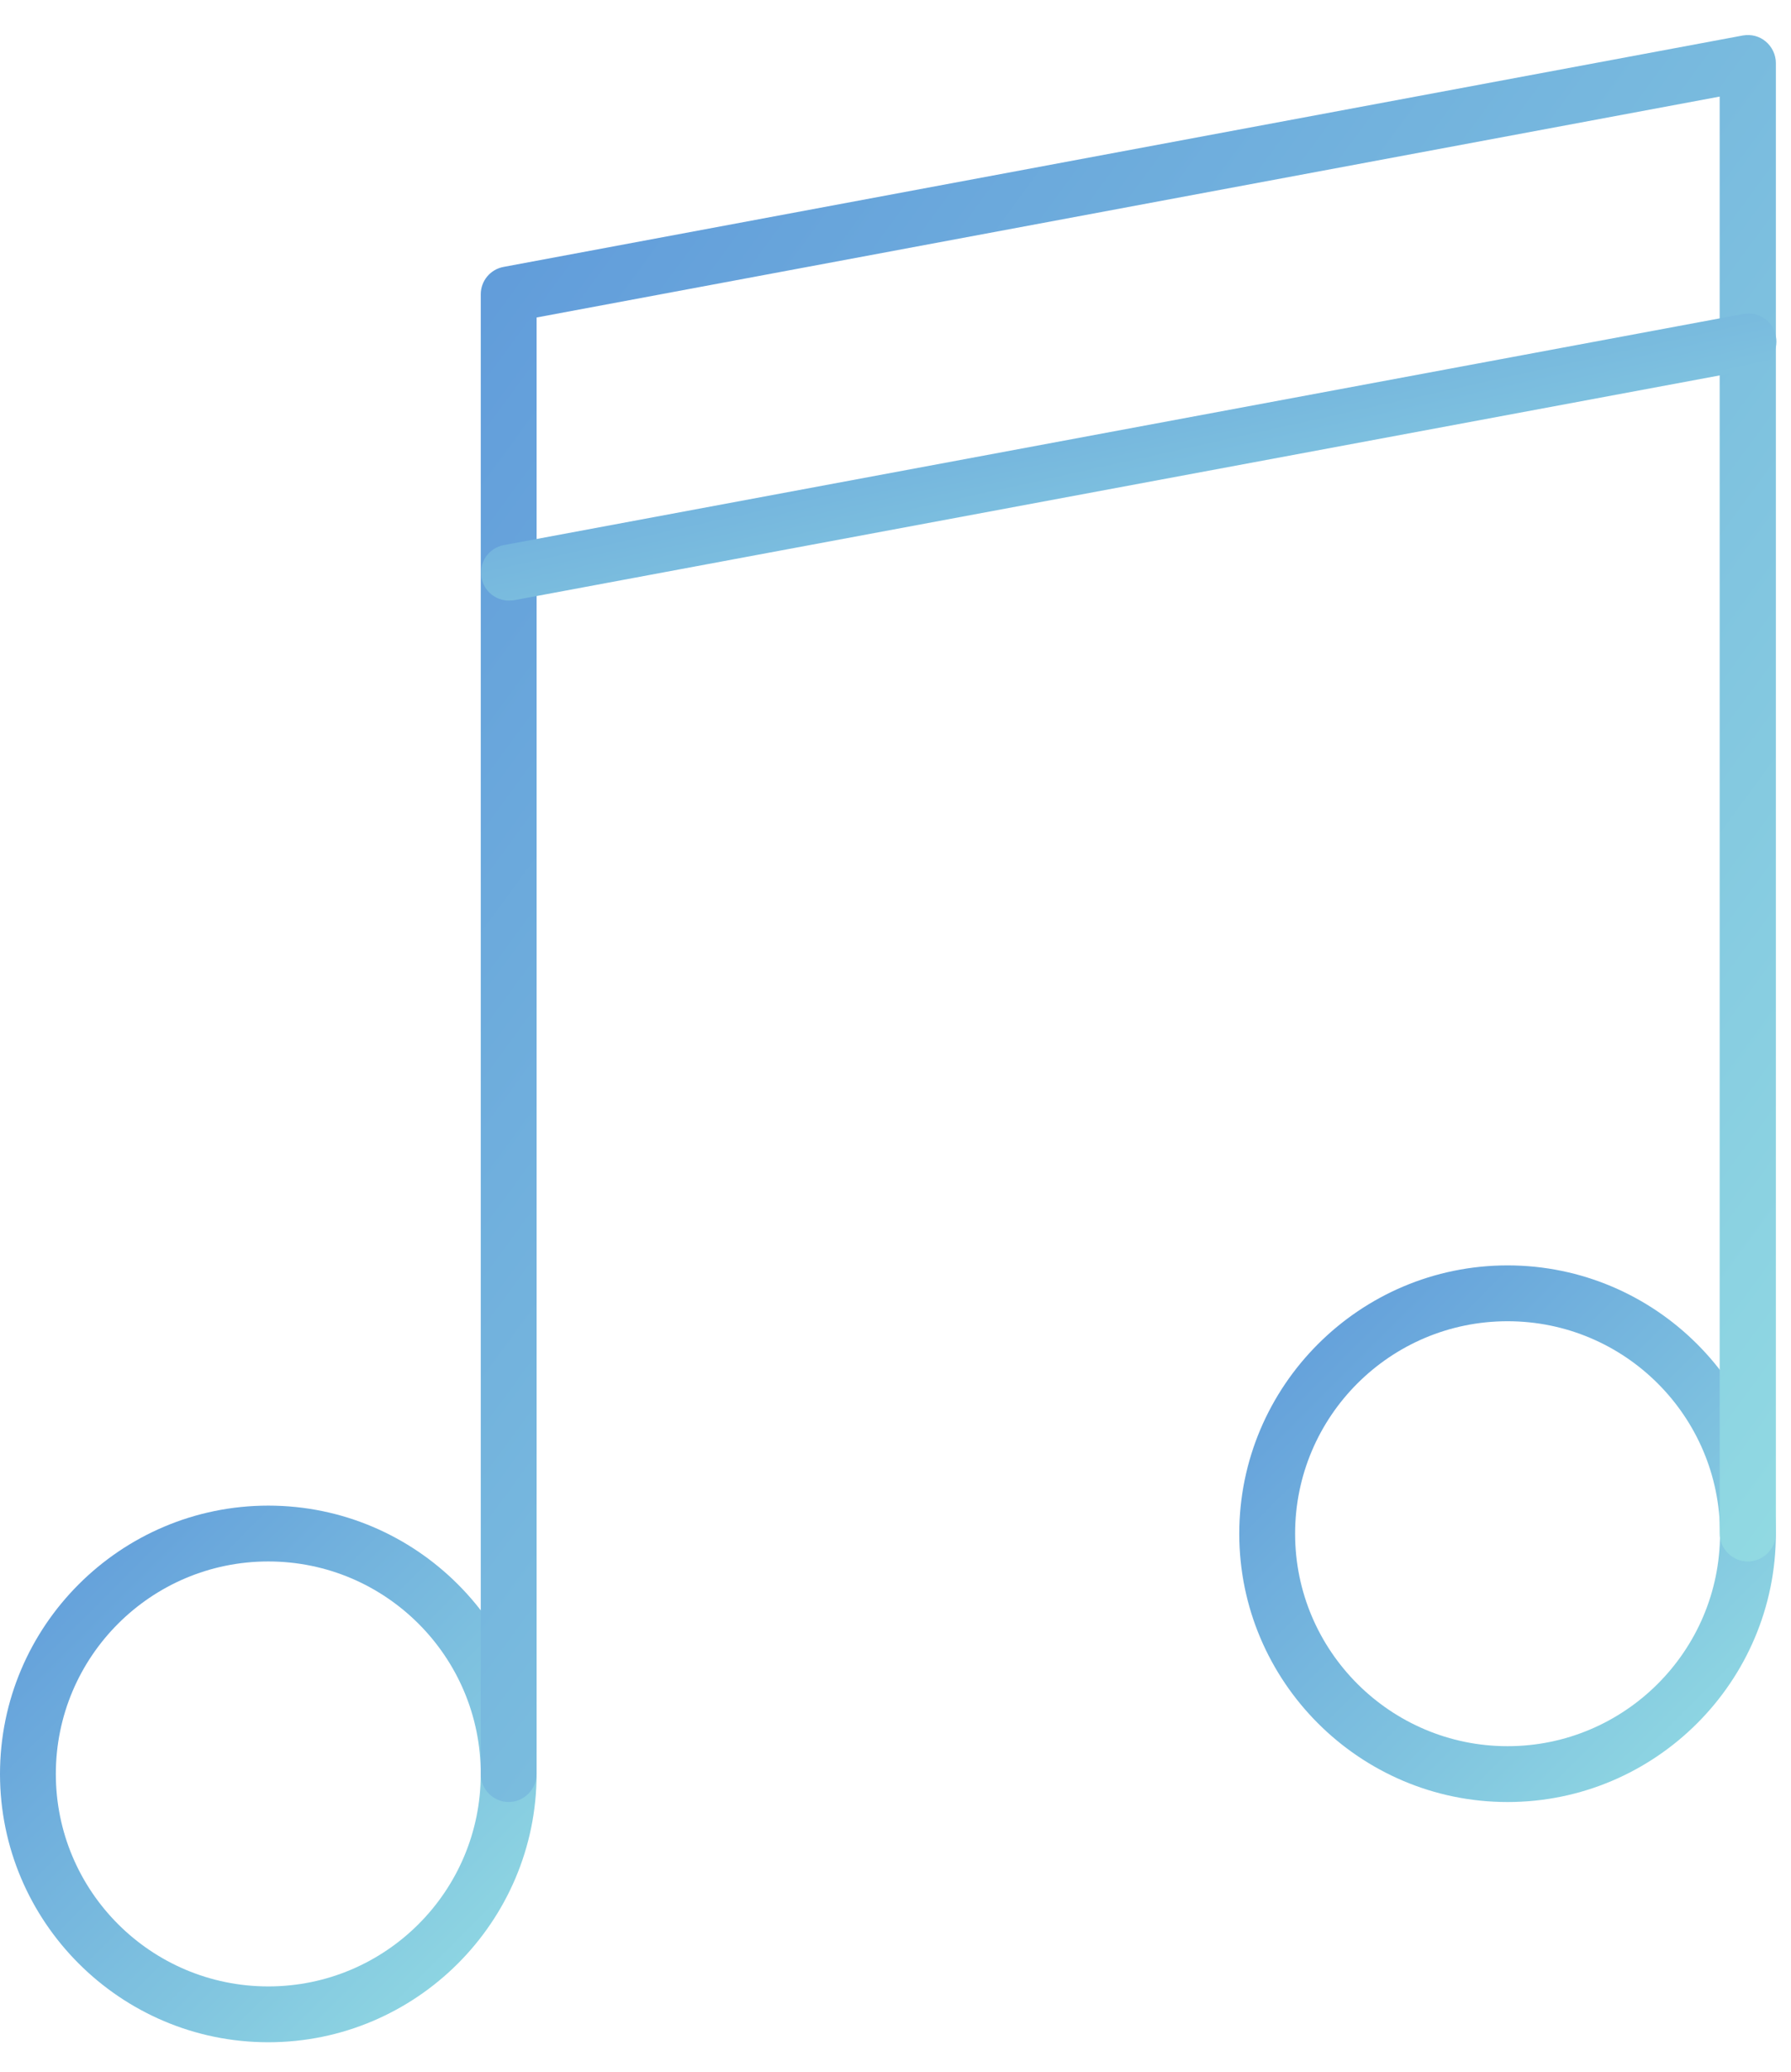
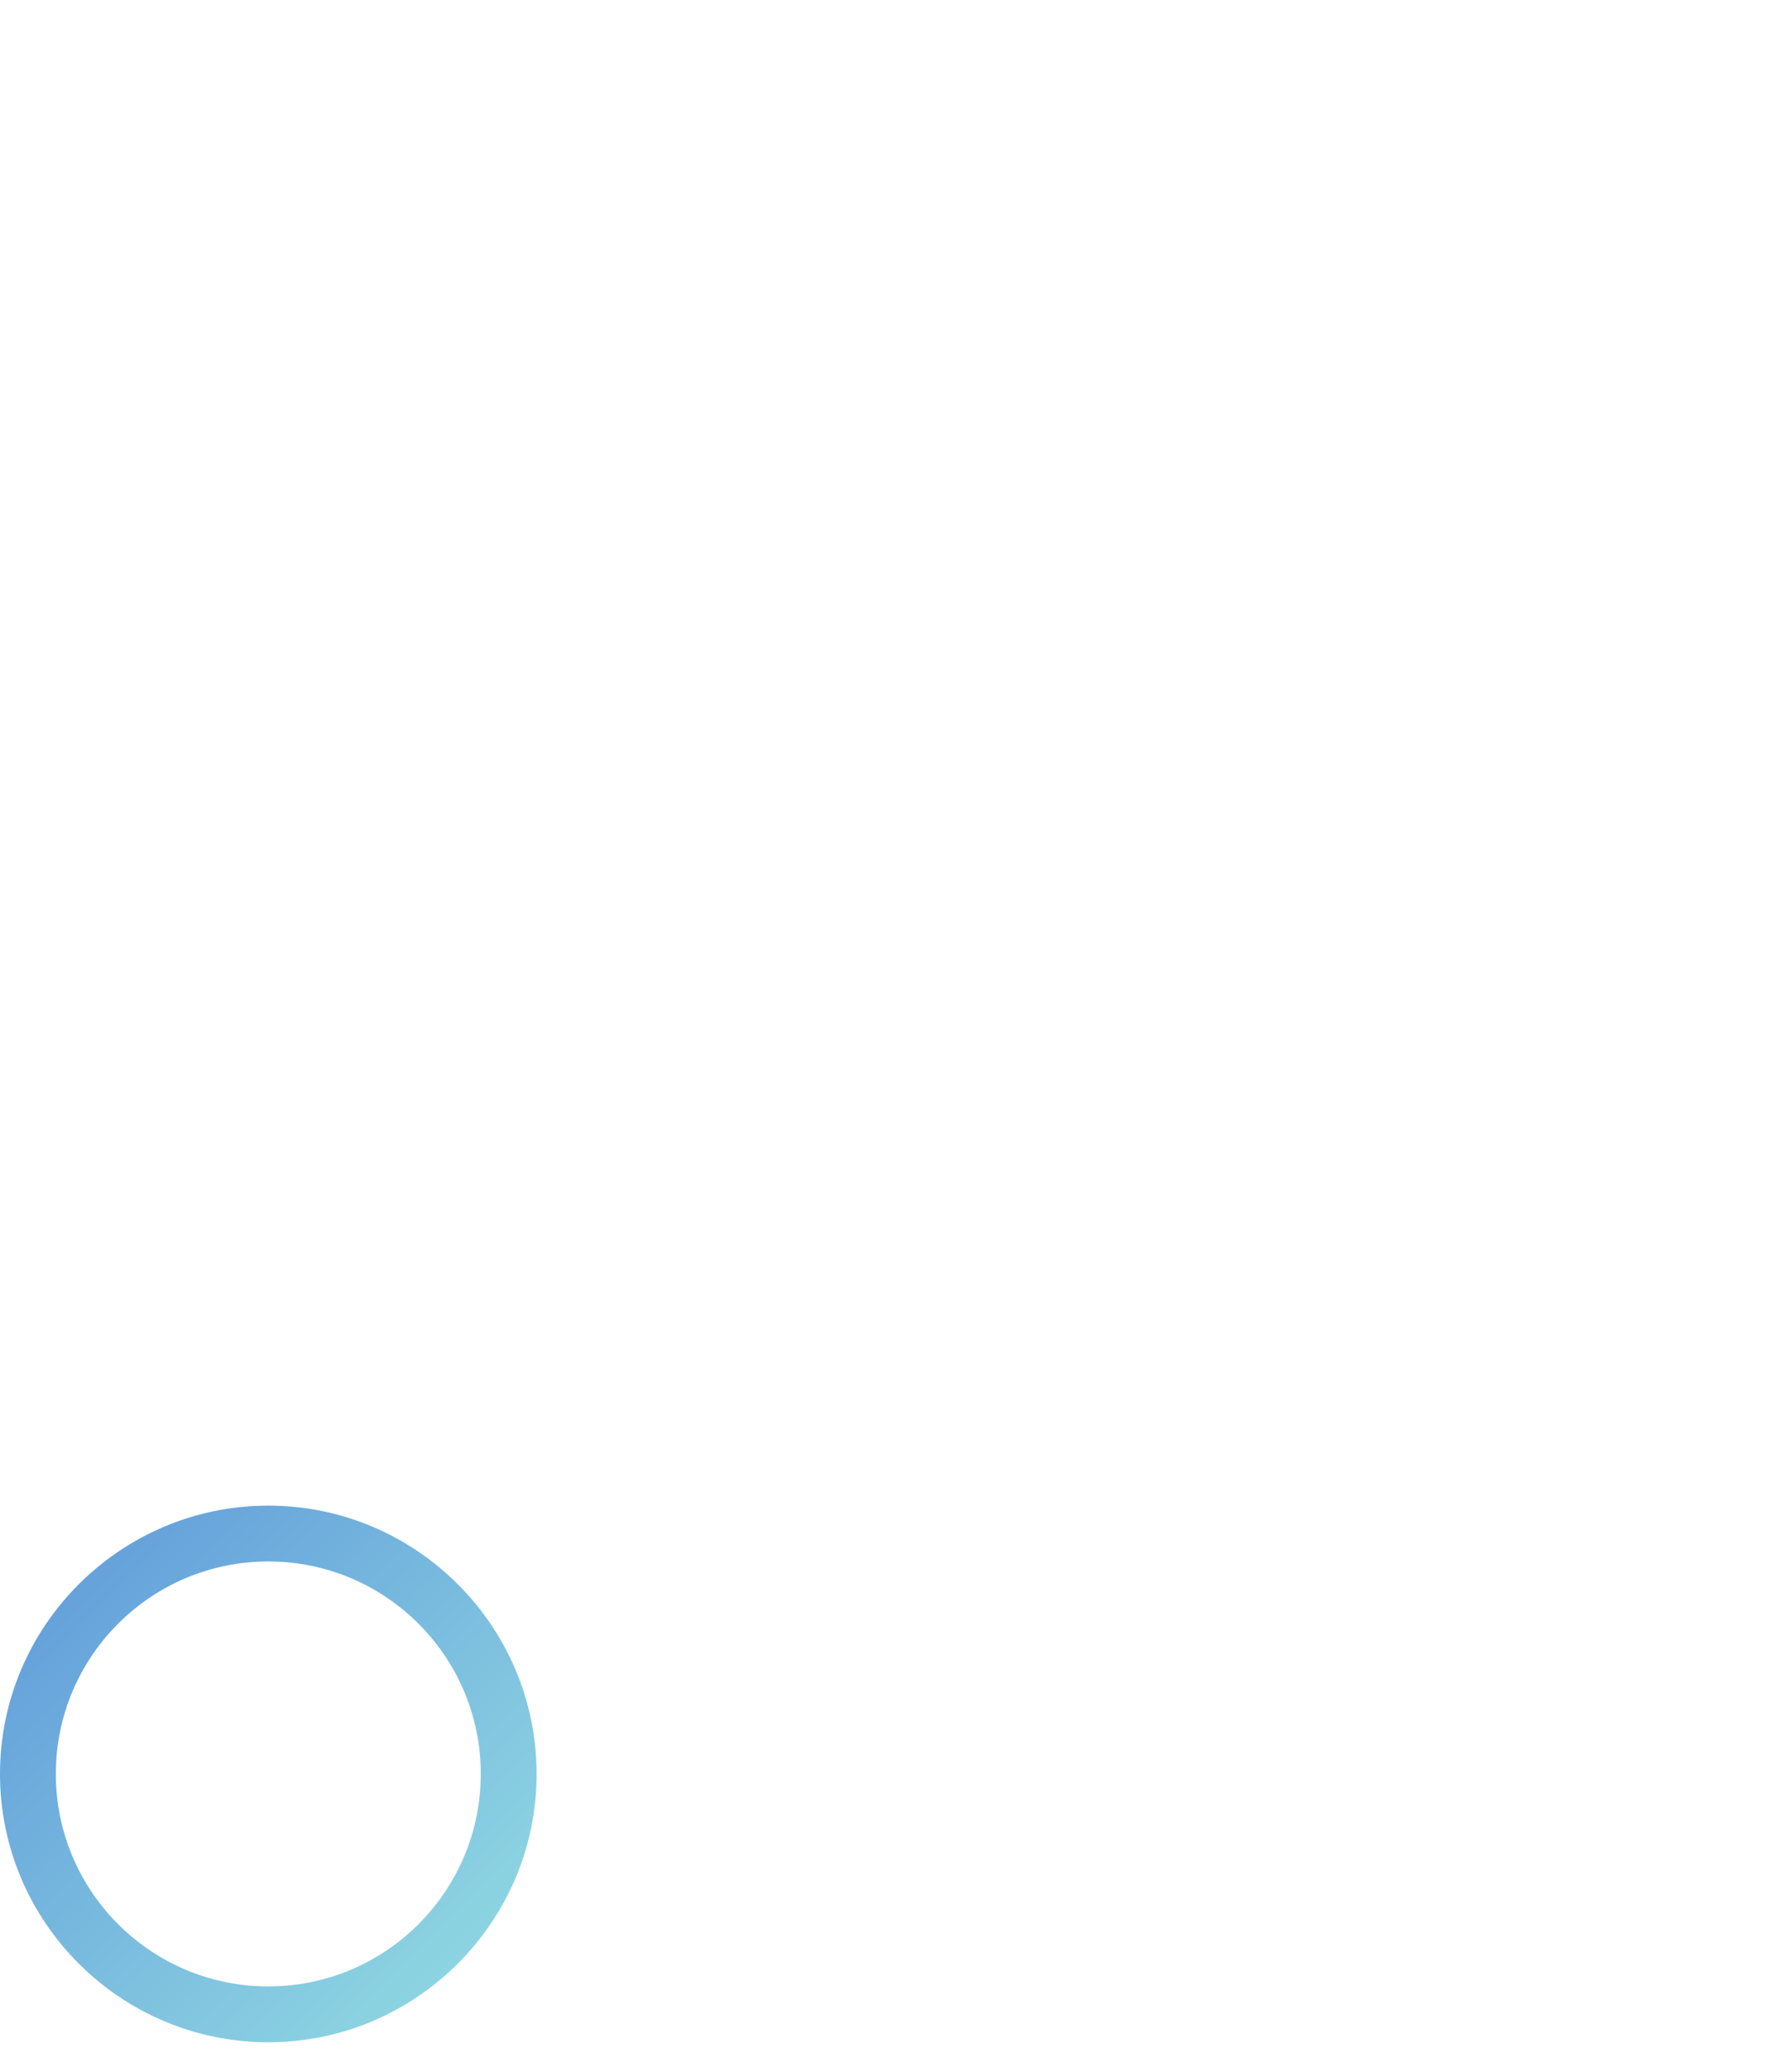
<svg xmlns="http://www.w3.org/2000/svg" width="51" height="59" viewBox="0 0 51 59" fill="none">
  <path d="M7.64 58.15C3.43 58.15 0 54.72 0 50.51C0 46.3 3.43 42.87 7.64 42.87C11.85 42.87 15.28 46.3 15.28 50.51C15.28 54.72 11.85 58.15 7.64 58.15ZM7.64 44.46C4.3 44.46 1.59 47.17 1.59 50.51C1.59 53.85 4.3 56.56 7.64 56.56C10.98 56.56 13.69 53.85 13.69 50.51C13.69 47.17 10.98 44.46 7.64 44.46Z" fill="url(#paint0_linear_101_13)" />
-   <path d="M42.929 51.31C38.719 51.31 35.289 47.88 35.289 43.67C35.289 39.46 38.719 36.03 42.929 36.03C47.139 36.03 50.569 39.46 50.569 43.67C50.569 47.88 47.139 51.31 42.929 51.31ZM42.929 37.62C39.589 37.62 36.879 40.33 36.879 43.67C36.879 47.01 39.599 49.72 42.929 49.72C46.259 49.72 48.979 47.01 48.979 43.67C48.979 40.33 46.269 37.62 42.929 37.62Z" fill="url(#paint1_linear_101_13)" />
-   <path d="M14.489 51.31C14.05 51.31 13.69 50.95 13.69 50.51V8.38C13.69 8 13.96 7.67 14.339 7.6L49.63 1.01C49.87 0.97 50.099 1.03 50.279 1.18C50.459 1.33 50.569 1.56 50.569 1.79V43.66C50.569 44.1 50.209 44.46 49.77 44.46C49.33 44.46 48.969 44.1 48.969 43.66V2.75L15.28 9.04V50.51C15.28 50.95 14.919 51.31 14.479 51.31H14.489Z" fill="url(#paint2_linear_101_13)" />
-   <path d="M14.491 17.1C14.111 17.1 13.781 16.83 13.711 16.45C13.631 16.02 13.911 15.6 14.351 15.52L49.641 8.94C50.081 8.86 50.491 9.14 50.571 9.58C50.651 10.01 50.371 10.43 49.931 10.51L14.641 17.09C14.641 17.09 14.541 17.1 14.491 17.1Z" fill="url(#paint3_linear_101_13)" />
  <defs>
    <linearGradient id="paint0_linear_101_13" x1="-10.308" y1="35.351" x2="15.28" y2="60.939" gradientUnits="userSpaceOnUse">
      <stop stop-color="#3D6ED4" />
      <stop offset="1" stop-color="#9AE5E4" />
    </linearGradient>
    <linearGradient id="paint1_linear_101_13" x1="24.981" y1="28.511" x2="50.57" y2="54.099" gradientUnits="userSpaceOnUse">
      <stop stop-color="#3D6ED4" />
      <stop offset="1" stop-color="#9AE5E4" />
    </linearGradient>
    <linearGradient id="paint2_linear_101_13" x1="-11.19" y1="-23.76" x2="69.158" y2="35.136" gradientUnits="userSpaceOnUse">
      <stop stop-color="#3D6ED4" />
      <stop offset="1" stop-color="#9AE5E4" />
    </linearGradient>
    <linearGradient id="paint3_linear_101_13" x1="-11.187" y1="4.905" x2="-5.405" y2="30.999" gradientUnits="userSpaceOnUse">
      <stop stop-color="#3D6ED4" />
      <stop offset="1" stop-color="#9AE5E4" />
    </linearGradient>
  </defs>
</svg>